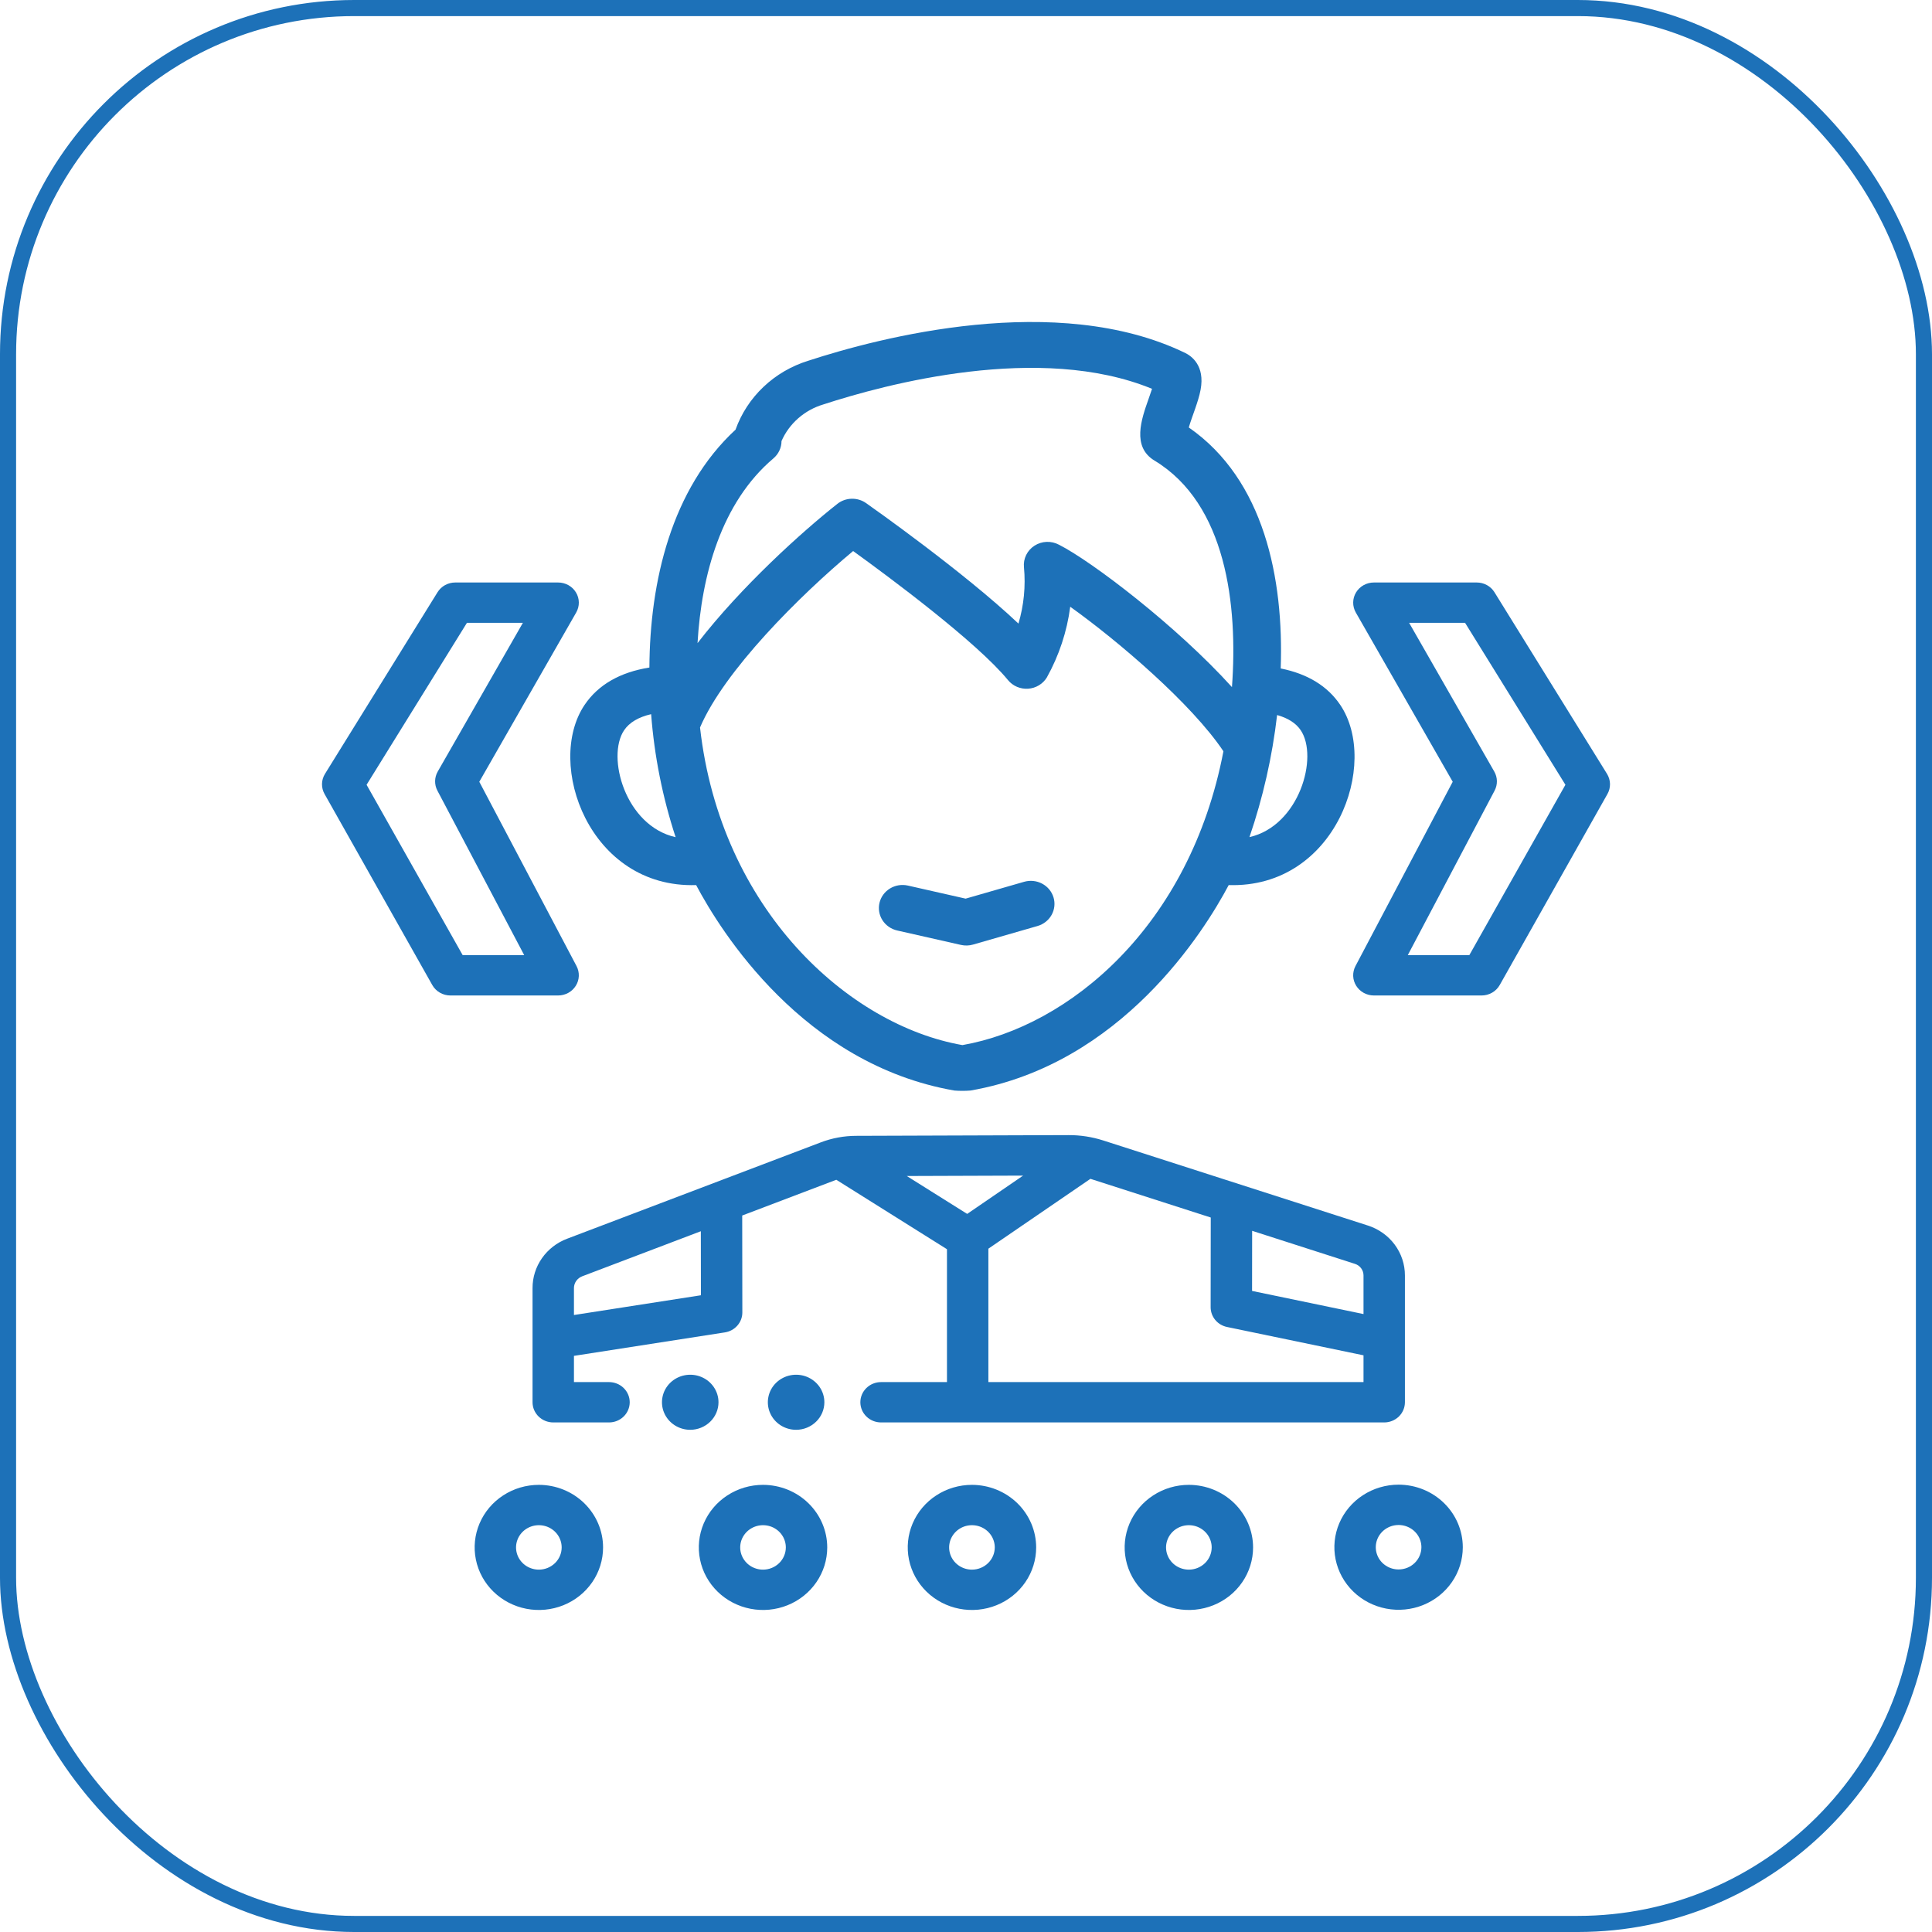
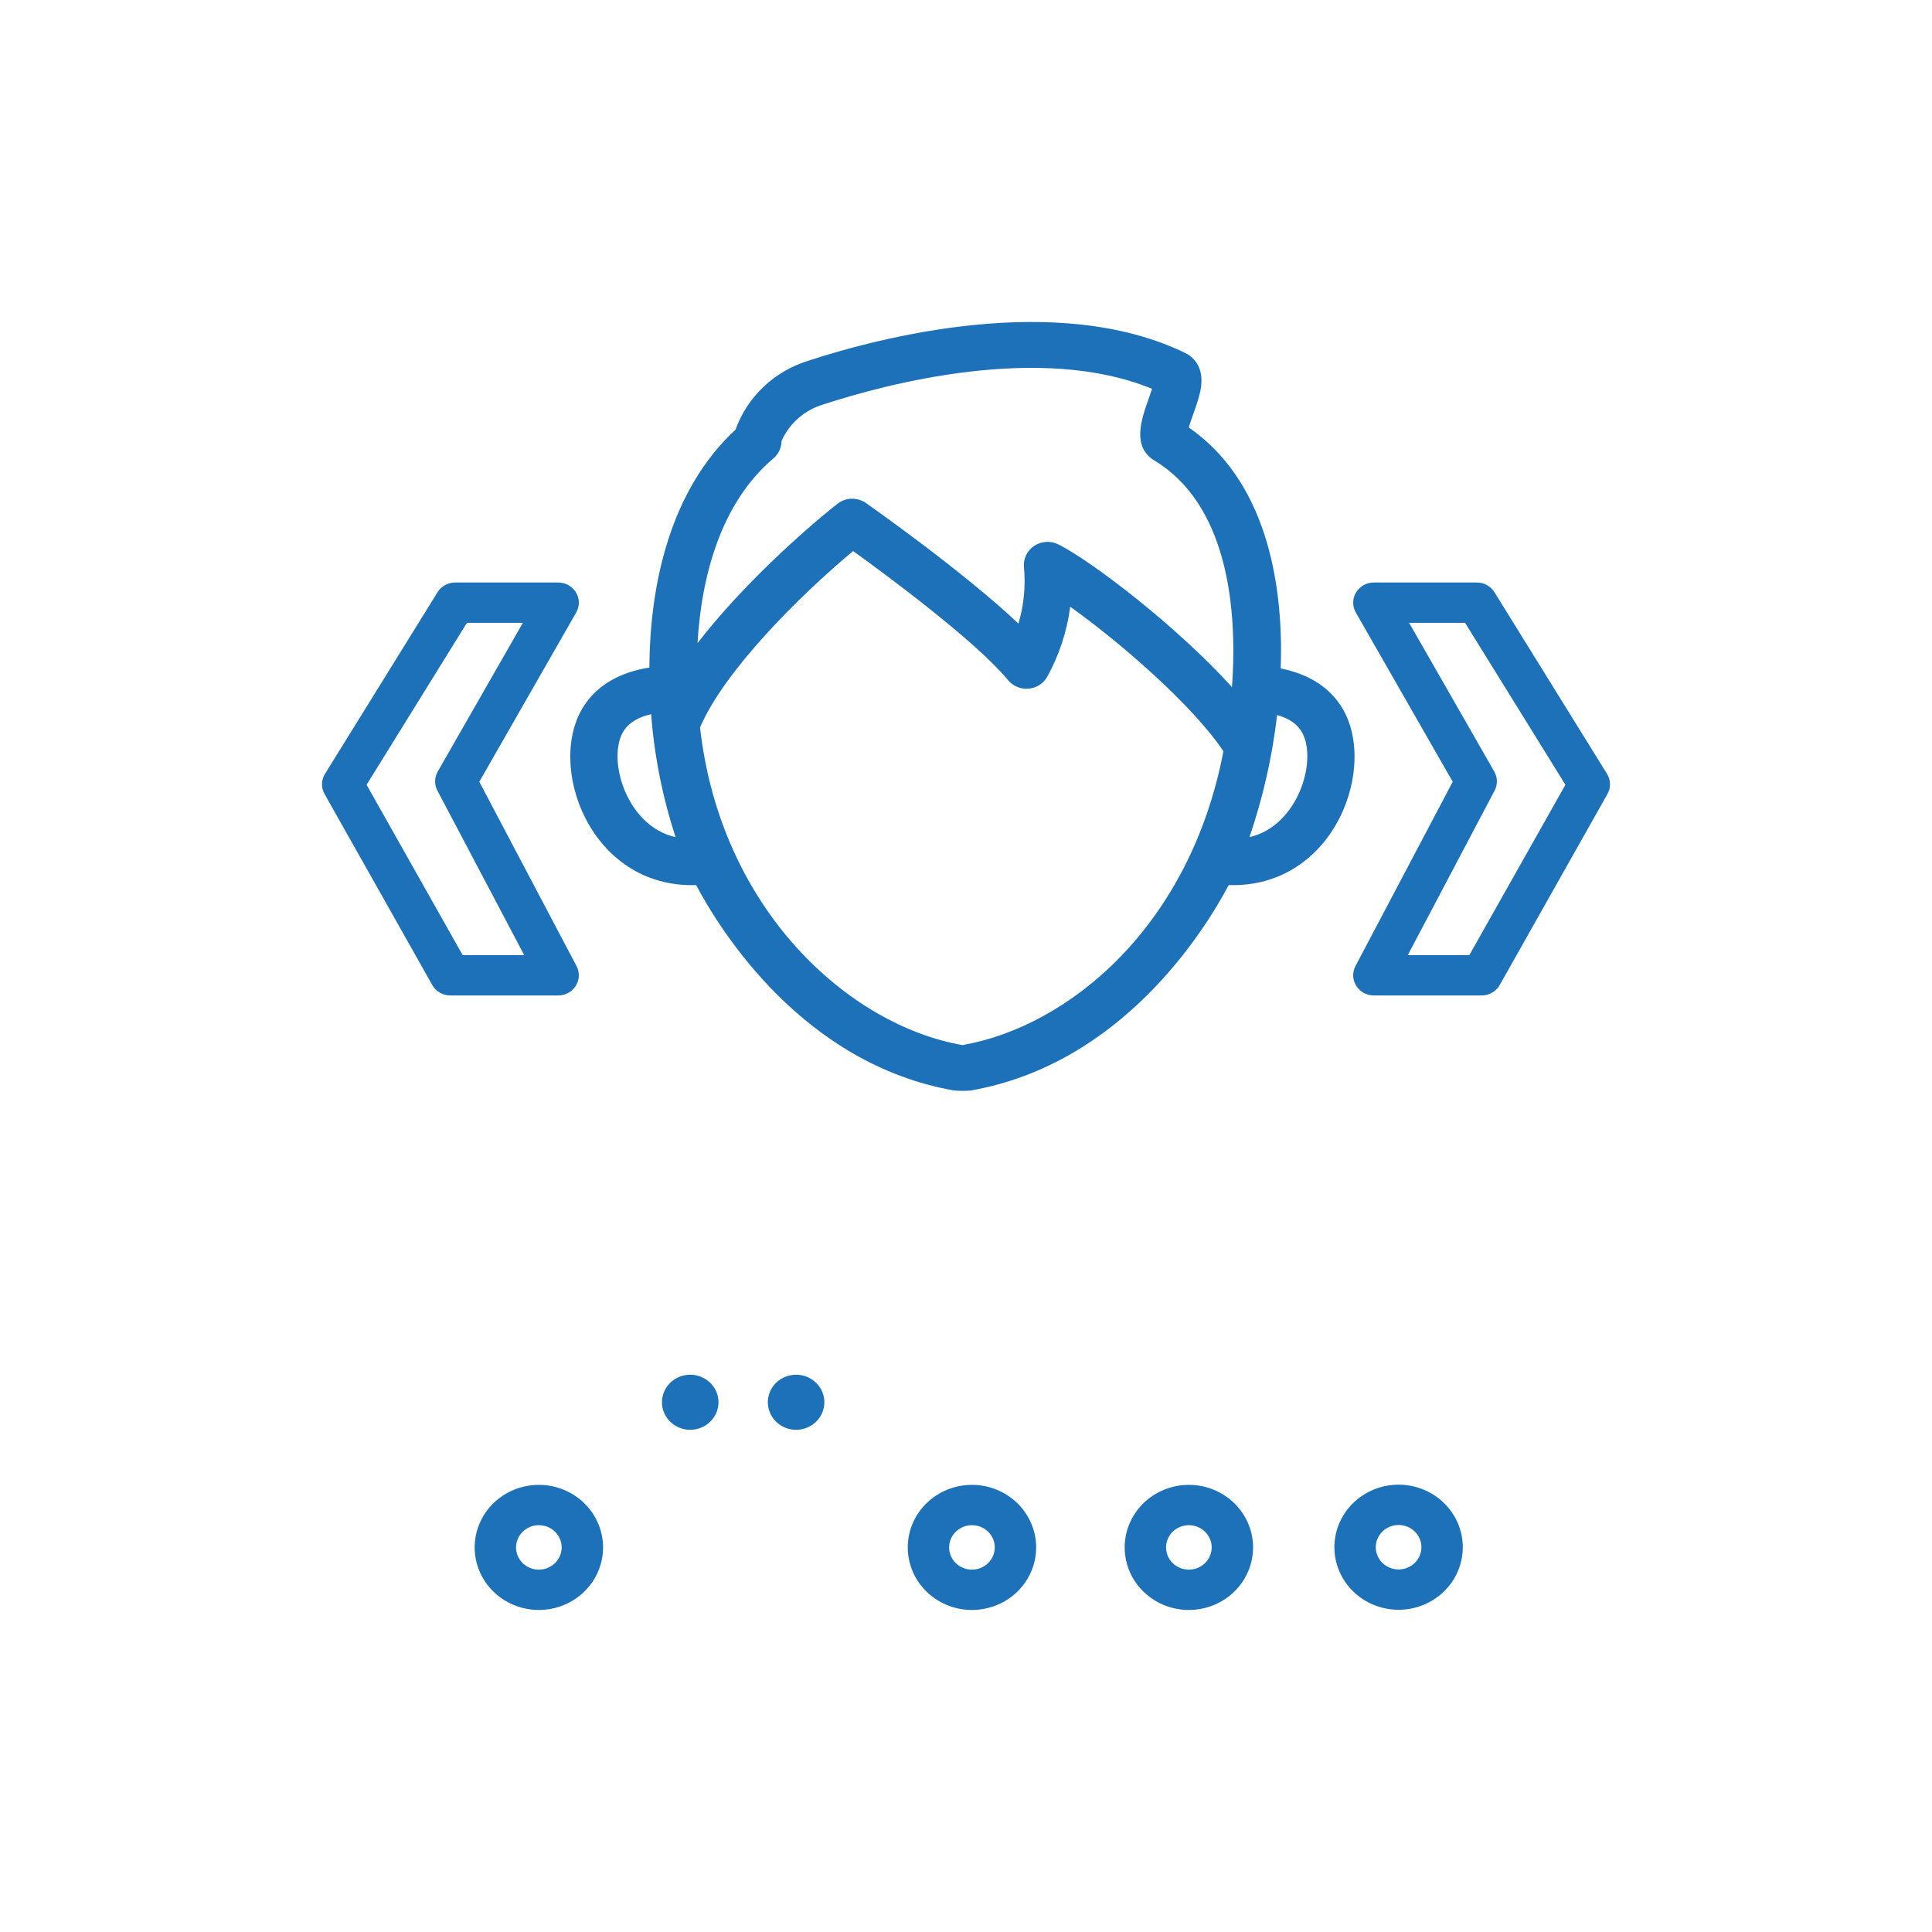
<svg xmlns="http://www.w3.org/2000/svg" width="120" height="120" viewBox="0 0 120 120" fill="none">
-   <rect x="0.5" y="0.5" width="119" height="119" rx="21.5" stroke="#1D71B8" />
  <path d="M51.203 87.096C51.203 86.758 51.099 86.427 50.907 86.146C50.713 85.865 50.439 85.646 50.118 85.516C49.797 85.387 49.445 85.354 49.104 85.42C48.764 85.486 48.451 85.649 48.206 85.888C47.96 86.127 47.793 86.432 47.726 86.764C47.658 87.096 47.693 87.44 47.826 87.752C47.959 88.065 48.184 88.332 48.472 88.52C48.761 88.707 49.1 88.808 49.448 88.808C49.913 88.807 50.359 88.626 50.688 88.305C51.018 87.985 51.203 87.55 51.203 87.096Z" fill="#1D71B8" />
  <path d="M44.627 87.096C44.627 86.758 44.523 86.427 44.33 86.146C44.137 85.865 43.863 85.646 43.542 85.517C43.222 85.387 42.869 85.354 42.528 85.42C42.188 85.486 41.875 85.649 41.63 85.888C41.384 86.127 41.217 86.432 41.15 86.764C41.082 87.096 41.117 87.44 41.25 87.752C41.383 88.064 41.608 88.332 41.896 88.519C42.185 88.707 42.524 88.808 42.871 88.808C43.337 88.807 43.783 88.626 44.112 88.305C44.441 87.985 44.627 87.55 44.627 87.096Z" fill="#1D71B8" />
  <path d="M43.238 54.974C44.761 57.846 49.894 66.1 59.274 67.735C59.609 67.762 59.946 67.762 60.281 67.735C69.662 66.1 74.794 57.846 76.317 54.974C82.973 55.181 85.694 47.416 83.247 43.785C82.455 42.609 81.213 41.852 79.547 41.519C79.742 35.944 78.525 29.798 73.838 26.551C74.05 25.827 74.43 24.964 74.571 24.209C74.853 22.7 73.995 22.106 73.612 21.921C65.64 18.06 54.583 20.975 50.2 22.407C49.158 22.73 48.207 23.285 47.423 24.028C46.639 24.771 46.044 25.682 45.685 26.688C41.701 30.37 40.366 36.118 40.335 41.461C38.504 41.756 37.151 42.534 36.308 43.785C33.854 47.427 36.596 55.184 43.238 54.974ZM59.778 64.913C52.712 63.675 44.756 56.509 43.48 45.185C44.98 41.671 49.659 37.002 52.99 34.226C55.176 35.805 60.657 39.865 62.609 42.243C62.757 42.424 62.949 42.567 63.166 42.66C63.384 42.753 63.622 42.793 63.859 42.777C64.096 42.761 64.326 42.689 64.528 42.567C64.73 42.446 64.899 42.278 65.021 42.079C65.78 40.715 66.273 39.225 66.474 37.686C69.43 39.796 74.015 43.709 75.989 46.663C73.908 57.533 66.409 63.751 59.778 64.913ZM80.785 45.349C81.914 47.008 80.707 51.29 77.606 51.995C78.449 49.533 79.024 46.991 79.323 44.412C80.001 44.603 80.491 44.916 80.785 45.349ZM48.037 28.472C48.195 28.338 48.322 28.173 48.409 27.987C48.496 27.802 48.541 27.6 48.541 27.396C48.777 26.856 49.132 26.373 49.58 25.98C50.028 25.587 50.558 25.294 51.134 25.122C55.029 23.85 64.608 21.29 71.555 24.151C71.486 24.366 71.403 24.601 71.34 24.777C70.896 26.032 70.287 27.751 71.708 28.608C76.169 31.301 76.893 37.6 76.519 42.677C73.086 38.88 67.811 34.864 65.774 33.833C65.539 33.708 65.274 33.647 65.006 33.657C64.738 33.667 64.479 33.749 64.255 33.893C64.031 34.036 63.852 34.237 63.737 34.472C63.621 34.708 63.574 34.97 63.6 35.23C63.711 36.408 63.595 37.596 63.258 38.732C59.829 35.494 54.079 31.449 53.791 31.247C53.53 31.063 53.213 30.969 52.891 30.978C52.568 30.986 52.258 31.099 52.008 31.297C49.816 33.027 46.035 36.437 43.325 39.945C43.569 35.744 44.793 31.219 48.037 28.472ZM38.765 45.356C39.089 44.876 39.652 44.542 40.443 44.358C40.641 46.954 41.151 49.519 41.964 51.999C38.835 51.297 37.654 47.005 38.765 45.356Z" fill="#1D71B8" />
-   <path d="M63.609 54.77L59.977 55.816L56.39 55.004C56.011 54.919 55.612 54.983 55.281 55.184C54.95 55.385 54.715 55.705 54.627 56.075C54.539 56.445 54.605 56.834 54.811 57.156C55.017 57.478 55.346 57.708 55.725 57.794L59.689 58.691C59.937 58.747 60.195 58.74 60.439 58.669L64.443 57.516C64.817 57.408 65.131 57.16 65.317 56.827C65.503 56.493 65.546 56.101 65.435 55.737C65.325 55.373 65.07 55.066 64.728 54.885C64.386 54.703 63.983 54.662 63.609 54.77Z" fill="#1D71B8" />
  <path d="M35.81 60.005L29.77 48.557L35.789 38.043C35.898 37.852 35.955 37.637 35.952 37.419C35.95 37.2 35.889 36.986 35.775 36.798C35.662 36.61 35.5 36.454 35.305 36.345C35.111 36.237 34.89 36.18 34.666 36.18H28.276C28.055 36.18 27.837 36.235 27.645 36.341C27.452 36.447 27.29 36.6 27.176 36.785L20.185 48.067C20.069 48.255 20.005 48.47 20 48.689C19.996 48.909 20.05 49.126 20.159 49.318L26.849 61.181C26.96 61.378 27.123 61.542 27.321 61.656C27.52 61.771 27.746 61.831 27.976 61.831H34.666C34.887 61.831 35.103 61.775 35.295 61.67C35.487 61.565 35.648 61.414 35.763 61.23C35.878 61.047 35.943 60.838 35.951 60.624C35.959 60.409 35.91 60.196 35.81 60.005ZM28.737 59.325L22.769 48.744L29.002 38.685H32.477L27.188 47.923C27.085 48.103 27.029 48.305 27.025 48.512C27.022 48.718 27.07 48.922 27.167 49.106L32.559 59.325H28.737Z" fill="#1D71B8" />
  <path d="M99.815 48.067L92.824 36.785C92.71 36.6 92.548 36.447 92.355 36.341C92.163 36.235 91.945 36.18 91.724 36.18H85.334C85.11 36.18 84.89 36.237 84.695 36.346C84.501 36.454 84.339 36.61 84.226 36.798C84.112 36.987 84.051 37.2 84.049 37.419C84.046 37.637 84.102 37.852 84.211 38.043L90.231 48.557L84.19 60.005C84.09 60.196 84.041 60.409 84.049 60.624C84.057 60.838 84.122 61.047 84.237 61.23C84.352 61.414 84.513 61.565 84.705 61.67C84.897 61.775 85.113 61.831 85.334 61.831H92.024C92.254 61.831 92.48 61.771 92.679 61.656C92.877 61.542 93.04 61.378 93.151 61.181L99.841 49.318C99.95 49.126 100.004 48.909 100 48.689C99.995 48.47 99.931 48.255 99.815 48.067ZM91.263 59.325H87.44L92.833 49.106C92.93 48.922 92.978 48.718 92.975 48.512C92.971 48.305 92.915 48.103 92.812 47.923L87.523 38.685H90.998L97.231 48.744L91.263 59.325Z" fill="#1D71B8" />
-   <path d="M87.262 87.097V79.219C87.263 78.532 87.041 77.863 86.628 77.306C86.215 76.75 85.632 76.335 84.962 76.12L68.52 70.835C67.829 70.614 67.106 70.502 66.379 70.504L53.173 70.549C52.423 70.551 51.681 70.688 50.983 70.954L35.233 76.936C34.596 77.175 34.049 77.597 33.664 78.146C33.279 78.695 33.074 79.345 33.077 80.01V87.097C33.077 87.261 33.11 87.424 33.175 87.576C33.24 87.728 33.334 87.866 33.454 87.983C33.573 88.099 33.715 88.191 33.871 88.254C34.027 88.317 34.194 88.35 34.363 88.35H37.827C38.168 88.35 38.495 88.218 38.736 87.983C38.977 87.748 39.113 87.429 39.113 87.097C39.113 86.764 38.977 86.446 38.736 86.211C38.495 85.976 38.168 85.844 37.827 85.844H35.649V84.215L45.025 82.757C45.327 82.71 45.603 82.559 45.801 82.332C46 82.105 46.109 81.817 46.108 81.518L46.1 75.498L51.917 73.288C51.926 73.285 51.936 73.282 51.946 73.279L58.818 77.591V85.844H54.724C54.383 85.844 54.056 85.976 53.815 86.211C53.573 86.446 53.438 86.764 53.438 87.097C53.438 87.429 53.573 87.748 53.815 87.983C54.056 88.218 54.383 88.35 54.724 88.35H85.976C86.145 88.35 86.312 88.317 86.468 88.254C86.624 88.191 86.766 88.099 86.885 87.983C87.005 87.866 87.099 87.728 87.164 87.576C87.228 87.424 87.262 87.261 87.262 87.097ZM43.535 80.451L35.649 81.678V80.01C35.648 79.85 35.697 79.694 35.79 79.562C35.882 79.43 36.014 79.328 36.167 79.271L43.53 76.474L43.535 80.451ZM84.69 79.219V81.619L77.768 80.182L77.773 76.448L84.156 78.5C84.312 78.549 84.447 78.646 84.543 78.775C84.639 78.904 84.69 79.059 84.69 79.219ZM60.073 75.398L56.321 73.044L63.547 73.019L60.073 75.398ZM61.39 85.844V77.558L67.728 73.219L75.202 75.622L75.195 81.194C75.195 81.481 75.296 81.76 75.481 81.984C75.666 82.207 75.924 82.361 76.213 82.421L84.69 84.181V85.844L61.39 85.844Z" fill="#1D71B8" />
  <path d="M33.47 92.227C32.681 92.227 31.91 92.454 31.254 92.882C30.598 93.308 30.087 93.915 29.785 94.626C29.483 95.336 29.404 96.117 29.558 96.871C29.712 97.625 30.091 98.317 30.649 98.861C31.207 99.404 31.918 99.774 32.691 99.924C33.465 100.074 34.267 99.997 34.996 99.703C35.724 99.409 36.347 98.911 36.786 98.272C37.224 97.633 37.458 96.882 37.458 96.113C37.457 95.082 37.036 94.095 36.288 93.366C35.541 92.638 34.527 92.228 33.47 92.227ZM33.47 97.493C33.189 97.493 32.915 97.412 32.682 97.261C32.449 97.109 32.268 96.893 32.16 96.641C32.053 96.389 32.025 96.111 32.08 95.843C32.135 95.576 32.27 95.33 32.468 95.137C32.666 94.944 32.918 94.812 33.193 94.759C33.468 94.706 33.753 94.733 34.012 94.837C34.271 94.942 34.492 95.119 34.648 95.346C34.803 95.573 34.886 95.84 34.886 96.113C34.886 96.479 34.736 96.83 34.471 97.088C34.205 97.347 33.845 97.493 33.47 97.493Z" fill="#1D71B8" />
-   <path d="M47.392 92.227C46.604 92.227 45.833 92.454 45.177 92.882C44.521 93.308 44.01 93.915 43.708 94.626C43.406 95.336 43.327 96.117 43.481 96.871C43.635 97.625 44.014 98.317 44.572 98.861C45.13 99.404 45.841 99.774 46.614 99.924C47.388 100.074 48.19 99.997 48.919 99.703C49.648 99.409 50.27 98.911 50.709 98.272C51.147 97.633 51.381 96.882 51.381 96.113C51.38 95.082 50.959 94.095 50.211 93.366C49.464 92.638 48.45 92.228 47.392 92.227ZM47.392 97.493C47.112 97.493 46.838 97.412 46.605 97.261C46.372 97.109 46.191 96.893 46.084 96.641C45.976 96.389 45.948 96.111 46.003 95.843C46.057 95.576 46.193 95.33 46.391 95.137C46.589 94.944 46.841 94.812 47.116 94.759C47.391 94.706 47.676 94.733 47.935 94.837C48.194 94.942 48.415 95.119 48.571 95.346C48.726 95.573 48.809 95.84 48.809 96.113C48.809 96.479 48.659 96.83 48.394 97.088C48.128 97.347 47.768 97.493 47.392 97.493Z" fill="#1D71B8" />
  <path d="M60.37 92.227C59.581 92.227 58.81 92.454 58.154 92.882C57.498 93.308 56.987 93.915 56.685 94.626C56.383 95.336 56.304 96.117 56.458 96.871C56.612 97.625 56.992 98.317 57.55 98.861C58.107 99.404 58.818 99.774 59.592 99.924C60.365 100.074 61.167 99.997 61.896 99.703C62.625 99.409 63.248 98.911 63.686 98.272C64.124 97.633 64.358 96.882 64.358 96.113C64.357 95.082 63.936 94.095 63.189 93.366C62.441 92.638 61.427 92.228 60.37 92.227ZM60.37 97.493C60.09 97.493 59.816 97.412 59.583 97.261C59.35 97.109 59.168 96.893 59.061 96.641C58.953 96.389 58.925 96.111 58.98 95.843C59.035 95.576 59.17 95.33 59.368 95.137C59.566 94.944 59.819 94.812 60.093 94.759C60.368 94.706 60.653 94.733 60.912 94.837C61.171 94.942 61.392 95.119 61.548 95.346C61.703 95.573 61.787 95.84 61.787 96.113C61.786 96.479 61.637 96.83 61.371 97.088C61.106 97.347 60.745 97.493 60.37 97.493Z" fill="#1D71B8" />
  <path d="M86.869 92.215C86.08 92.215 85.309 92.443 84.653 92.87C83.997 93.297 83.486 93.904 83.184 94.614C82.882 95.324 82.803 96.105 82.957 96.859C83.111 97.613 83.491 98.305 84.049 98.849C84.606 99.392 85.317 99.763 86.091 99.912C86.865 100.062 87.666 99.986 88.395 99.691C89.124 99.397 89.747 98.899 90.185 98.26C90.624 97.621 90.857 96.87 90.857 96.101C90.856 95.071 90.436 94.083 89.688 93.355C88.94 92.626 87.927 92.216 86.869 92.215ZM86.869 97.481C86.589 97.482 86.315 97.401 86.082 97.249C85.849 97.097 85.667 96.882 85.56 96.629C85.453 96.377 85.425 96.1 85.479 95.832C85.534 95.564 85.669 95.318 85.867 95.125C86.065 94.932 86.318 94.8 86.593 94.747C86.868 94.694 87.152 94.721 87.411 94.826C87.67 94.93 87.891 95.107 88.047 95.334C88.203 95.561 88.286 95.828 88.286 96.101C88.285 96.467 88.136 96.818 87.87 97.077C87.605 97.336 87.245 97.481 86.869 97.481Z" fill="#1D71B8" />
  <path d="M73.843 92.227C73.054 92.227 72.283 92.454 71.627 92.882C70.971 93.309 70.46 93.915 70.158 94.626C69.856 95.336 69.777 96.117 69.931 96.871C70.085 97.625 70.465 98.317 71.022 98.861C71.58 99.404 72.291 99.774 73.064 99.924C73.838 100.074 74.64 99.997 75.369 99.703C76.098 99.409 76.721 98.911 77.159 98.272C77.597 97.633 77.831 96.881 77.831 96.113C77.83 95.082 77.409 94.095 76.662 93.366C75.914 92.638 74.9 92.228 73.843 92.227ZM73.843 97.493C73.562 97.493 73.288 97.412 73.055 97.261C72.822 97.109 72.641 96.893 72.534 96.641C72.426 96.389 72.398 96.111 72.453 95.843C72.508 95.576 72.643 95.33 72.841 95.136C73.039 94.944 73.291 94.812 73.566 94.759C73.841 94.706 74.126 94.733 74.385 94.837C74.644 94.942 74.865 95.119 75.021 95.346C75.176 95.573 75.26 95.84 75.26 96.113C75.259 96.479 75.11 96.83 74.844 97.089C74.578 97.347 74.218 97.493 73.843 97.493Z" fill="#1D71B8" />
</svg>